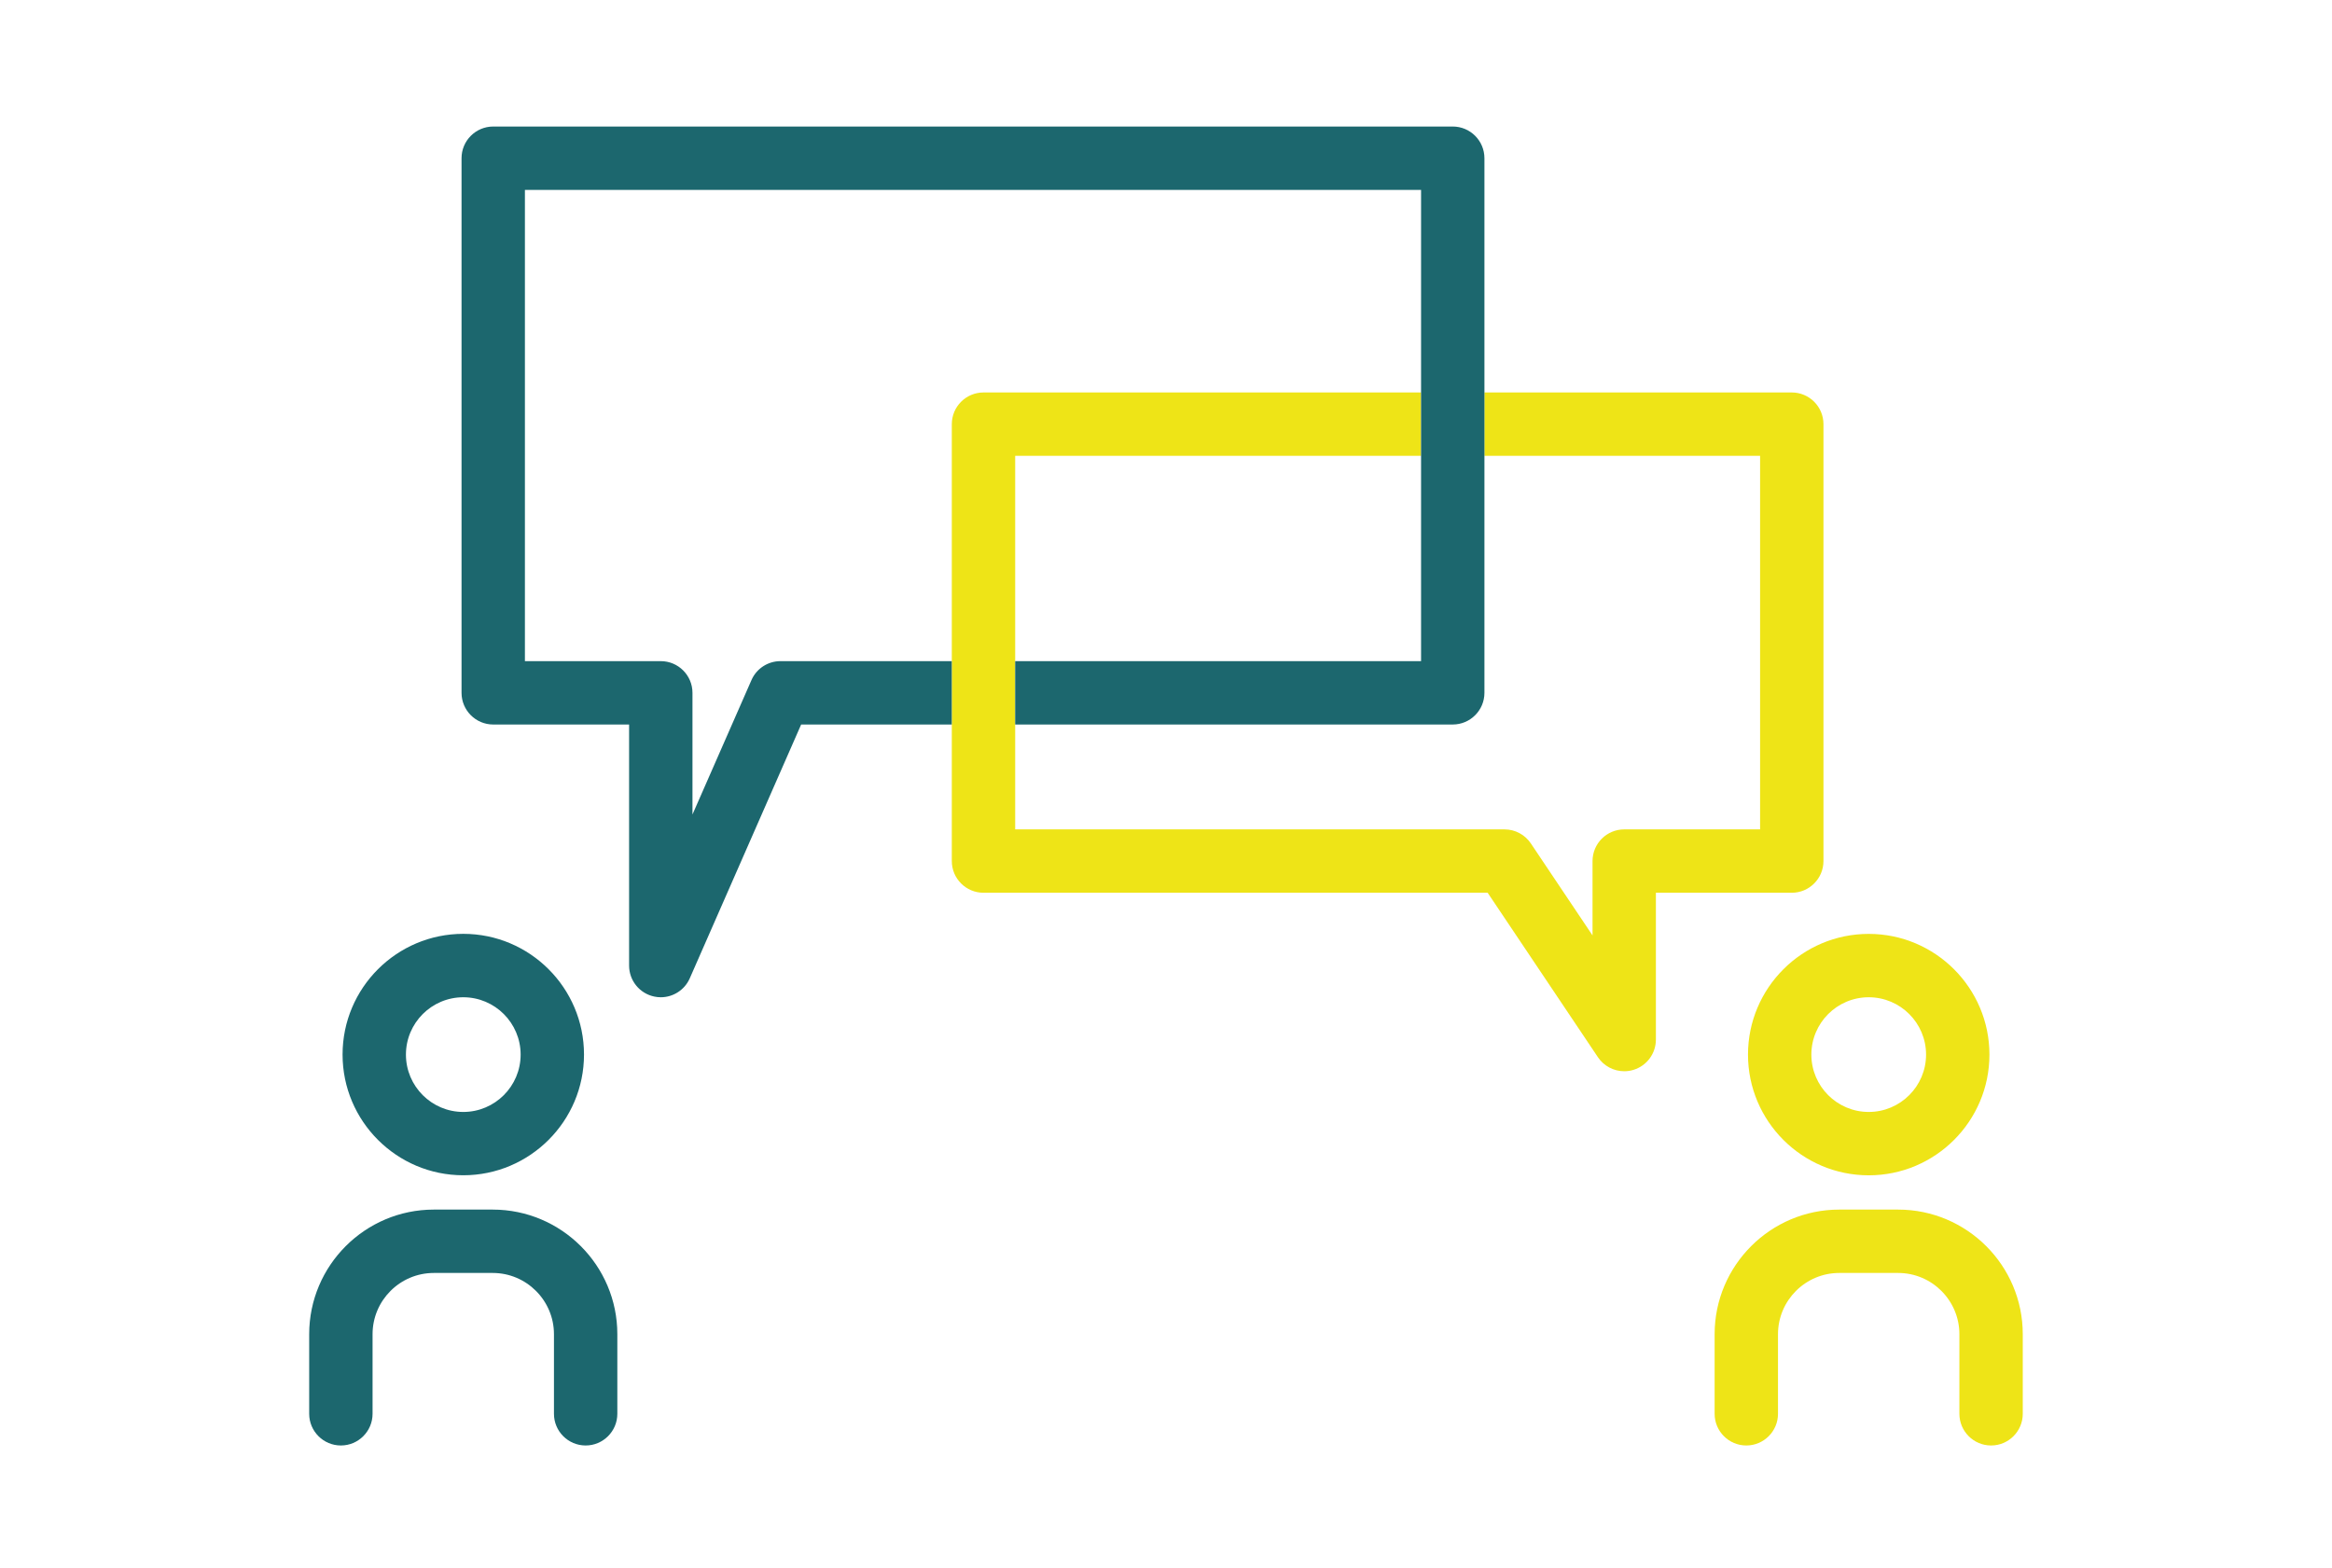
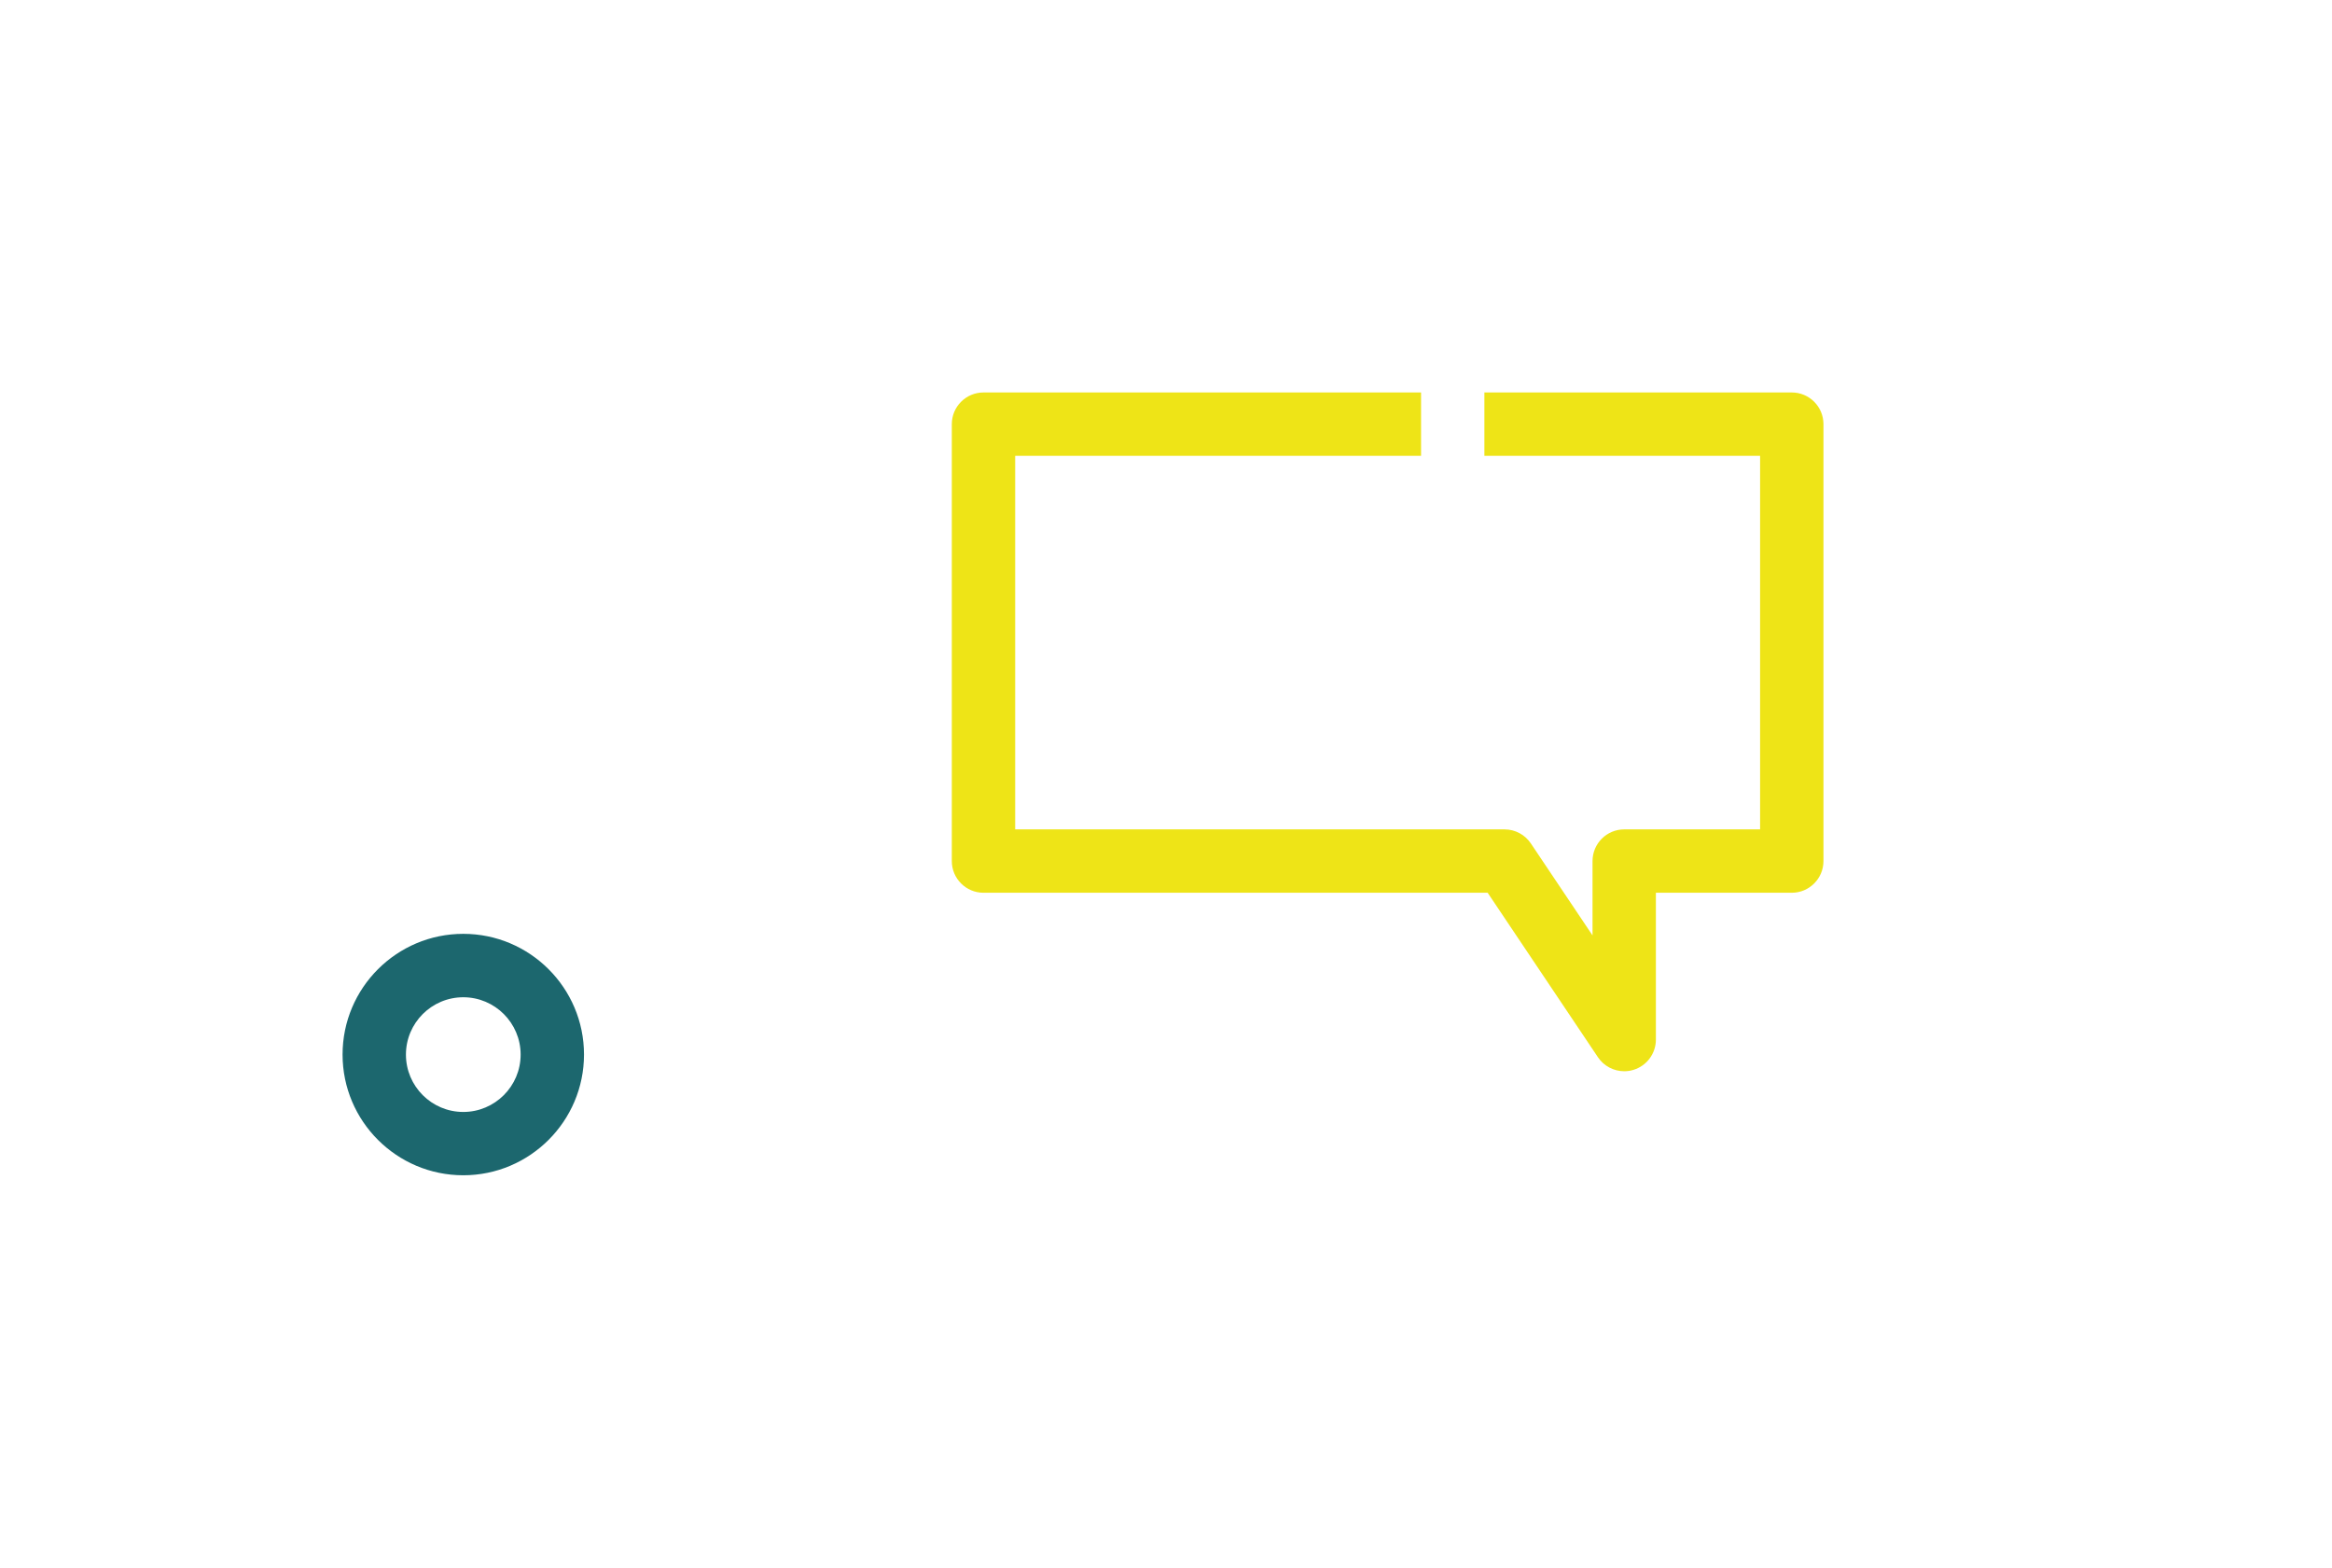
<svg xmlns="http://www.w3.org/2000/svg" id="uuid-de2d2eb9-5e5d-4f1a-8c4d-ffb279f57f54" viewBox="0 0 441.6 296.96">
  <defs>
    <style>.uuid-0813b5e5-473e-4713-9afd-0bd86e46383a{fill:#eee417;}.uuid-cb1ce483-741f-453e-b28e-6a74c9b73704{fill:#1c676e;}</style>
  </defs>
-   <path class="uuid-0813b5e5-473e-4713-9afd-0bd86e46383a" d="m331.01,199.71c0,12.6,10.25,22.86,22.86,22.86s22.86-10.25,22.86-22.86-10.25-22.86-22.86-22.86-22.86,10.25-22.86,22.86Zm22.86-10.86c5.99,0,10.86,4.87,10.86,10.86s-4.87,10.86-10.86,10.86-10.86-4.87-10.86-10.86,4.87-10.86,10.86-10.86Z" />
-   <path class="uuid-0813b5e5-473e-4713-9afd-0bd86e46383a" d="m359.44,229.06h-11.15c-13.02,0-23.6,10.59-23.6,23.6v15.07c0,3.31,2.69,6,6,6s6-2.69,6-6v-15.07c0-6.4,5.21-11.6,11.6-11.6h11.15c6.4,0,11.6,5.21,11.6,11.6v15.07c0,3.31,2.69,6,6,6s6-2.69,6-6v-15.07c0-13.02-10.59-23.6-23.6-23.6Z" />
  <path class="uuid-0813b5e5-473e-4713-9afd-0bd86e46383a" d="m345.3,163.06v-82.74c0-3.31-2.69-6-6-6h-58.21v12h52.21v70.74h-25.73c-3.31,0-6,2.69-6,6v14.08l-11.68-17.42c-1.11-1.66-2.98-2.66-4.98-2.66h-92.67v-70.74h76.86v-12h-82.86c-3.31,0-6,2.69-6,6v82.74c0,3.31,2.69,6,6,6h95.47l20.88,31.14c1.13,1.69,3.02,2.66,4.98,2.66.58,0,1.17-.08,1.75-.26,2.53-.77,4.25-3.1,4.25-5.74v-27.8h25.73c3.31,0,6-2.69,6-6Z" />
  <path class="uuid-cb1ce483-741f-453e-b28e-6a74c9b73704" d="m87.73,222.56c12.6,0,22.86-10.25,22.86-22.86s-10.25-22.86-22.86-22.86-22.86,10.25-22.86,22.86,10.25,22.86,22.86,22.86Zm0-33.71c5.99,0,10.86,4.87,10.86,10.86s-4.87,10.86-10.86,10.86-10.86-4.87-10.86-10.86,4.87-10.86,10.86-10.86Z" />
-   <path class="uuid-cb1ce483-741f-453e-b28e-6a74c9b73704" d="m93.3,229.06h-11.15c-13.02,0-23.6,10.59-23.6,23.6v15.07c0,3.31,2.69,6,6,6s6-2.69,6-6v-15.07c0-6.4,5.21-11.6,11.6-11.6h11.15c6.4,0,11.6,5.21,11.6,11.6v15.07c0,3.31,2.69,6,6,6s6-2.69,6-6v-15.07c0-13.02-10.59-23.6-23.6-23.6Z" />
-   <path class="uuid-cb1ce483-741f-453e-b28e-6a74c9b73704" d="m275.1,23.96H93.4c-3.31,0-6,2.69-6,6v101.24c0,3.31,2.69,6,6,6h25.73v45.65c0,2.84,1.99,5.29,4.77,5.87.41.09.83.13,1.23.13,2.34,0,4.52-1.38,5.49-3.59l21.09-48.06h28.52v-12h-32.44c-2.38,0-4.54,1.41-5.49,3.59l-11.17,25.45v-23.04c0-3.31-2.69-6-6-6h-25.73V35.96h169.7v89.24h-76.86v12h82.86c3.31,0,6-2.69,6-6V29.96c0-3.31-2.69-6-6-6Z" />
</svg>